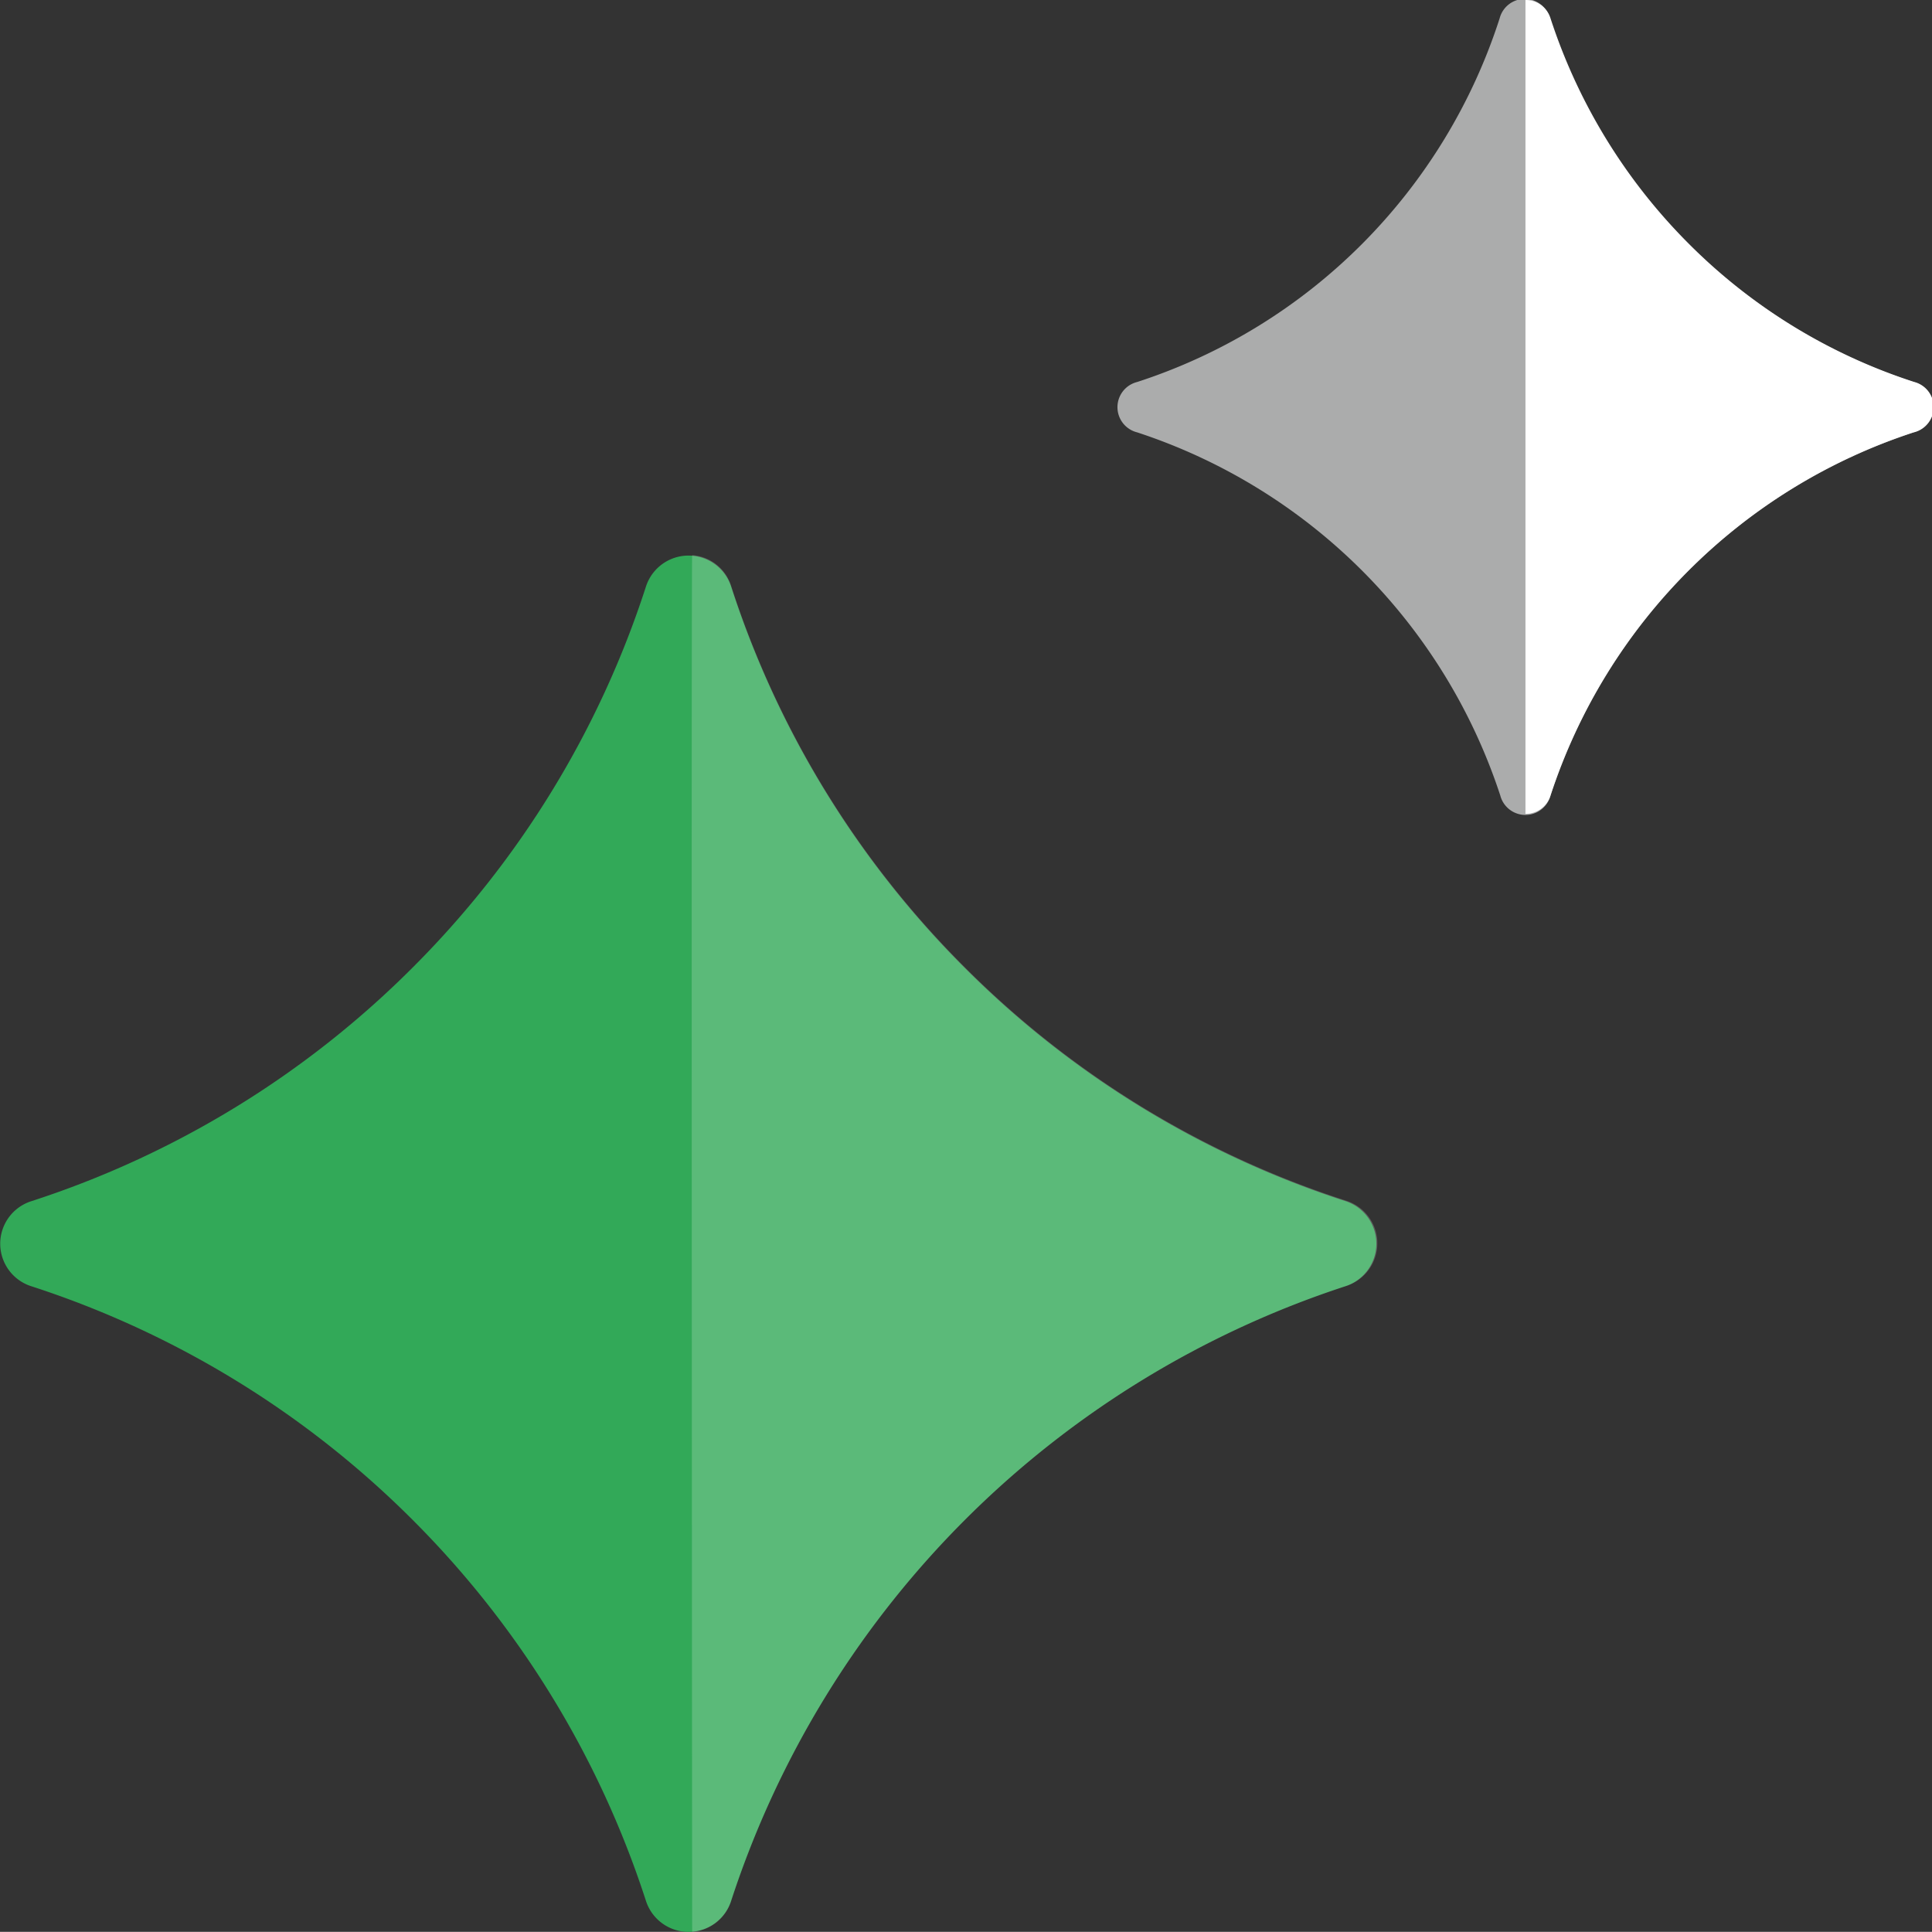
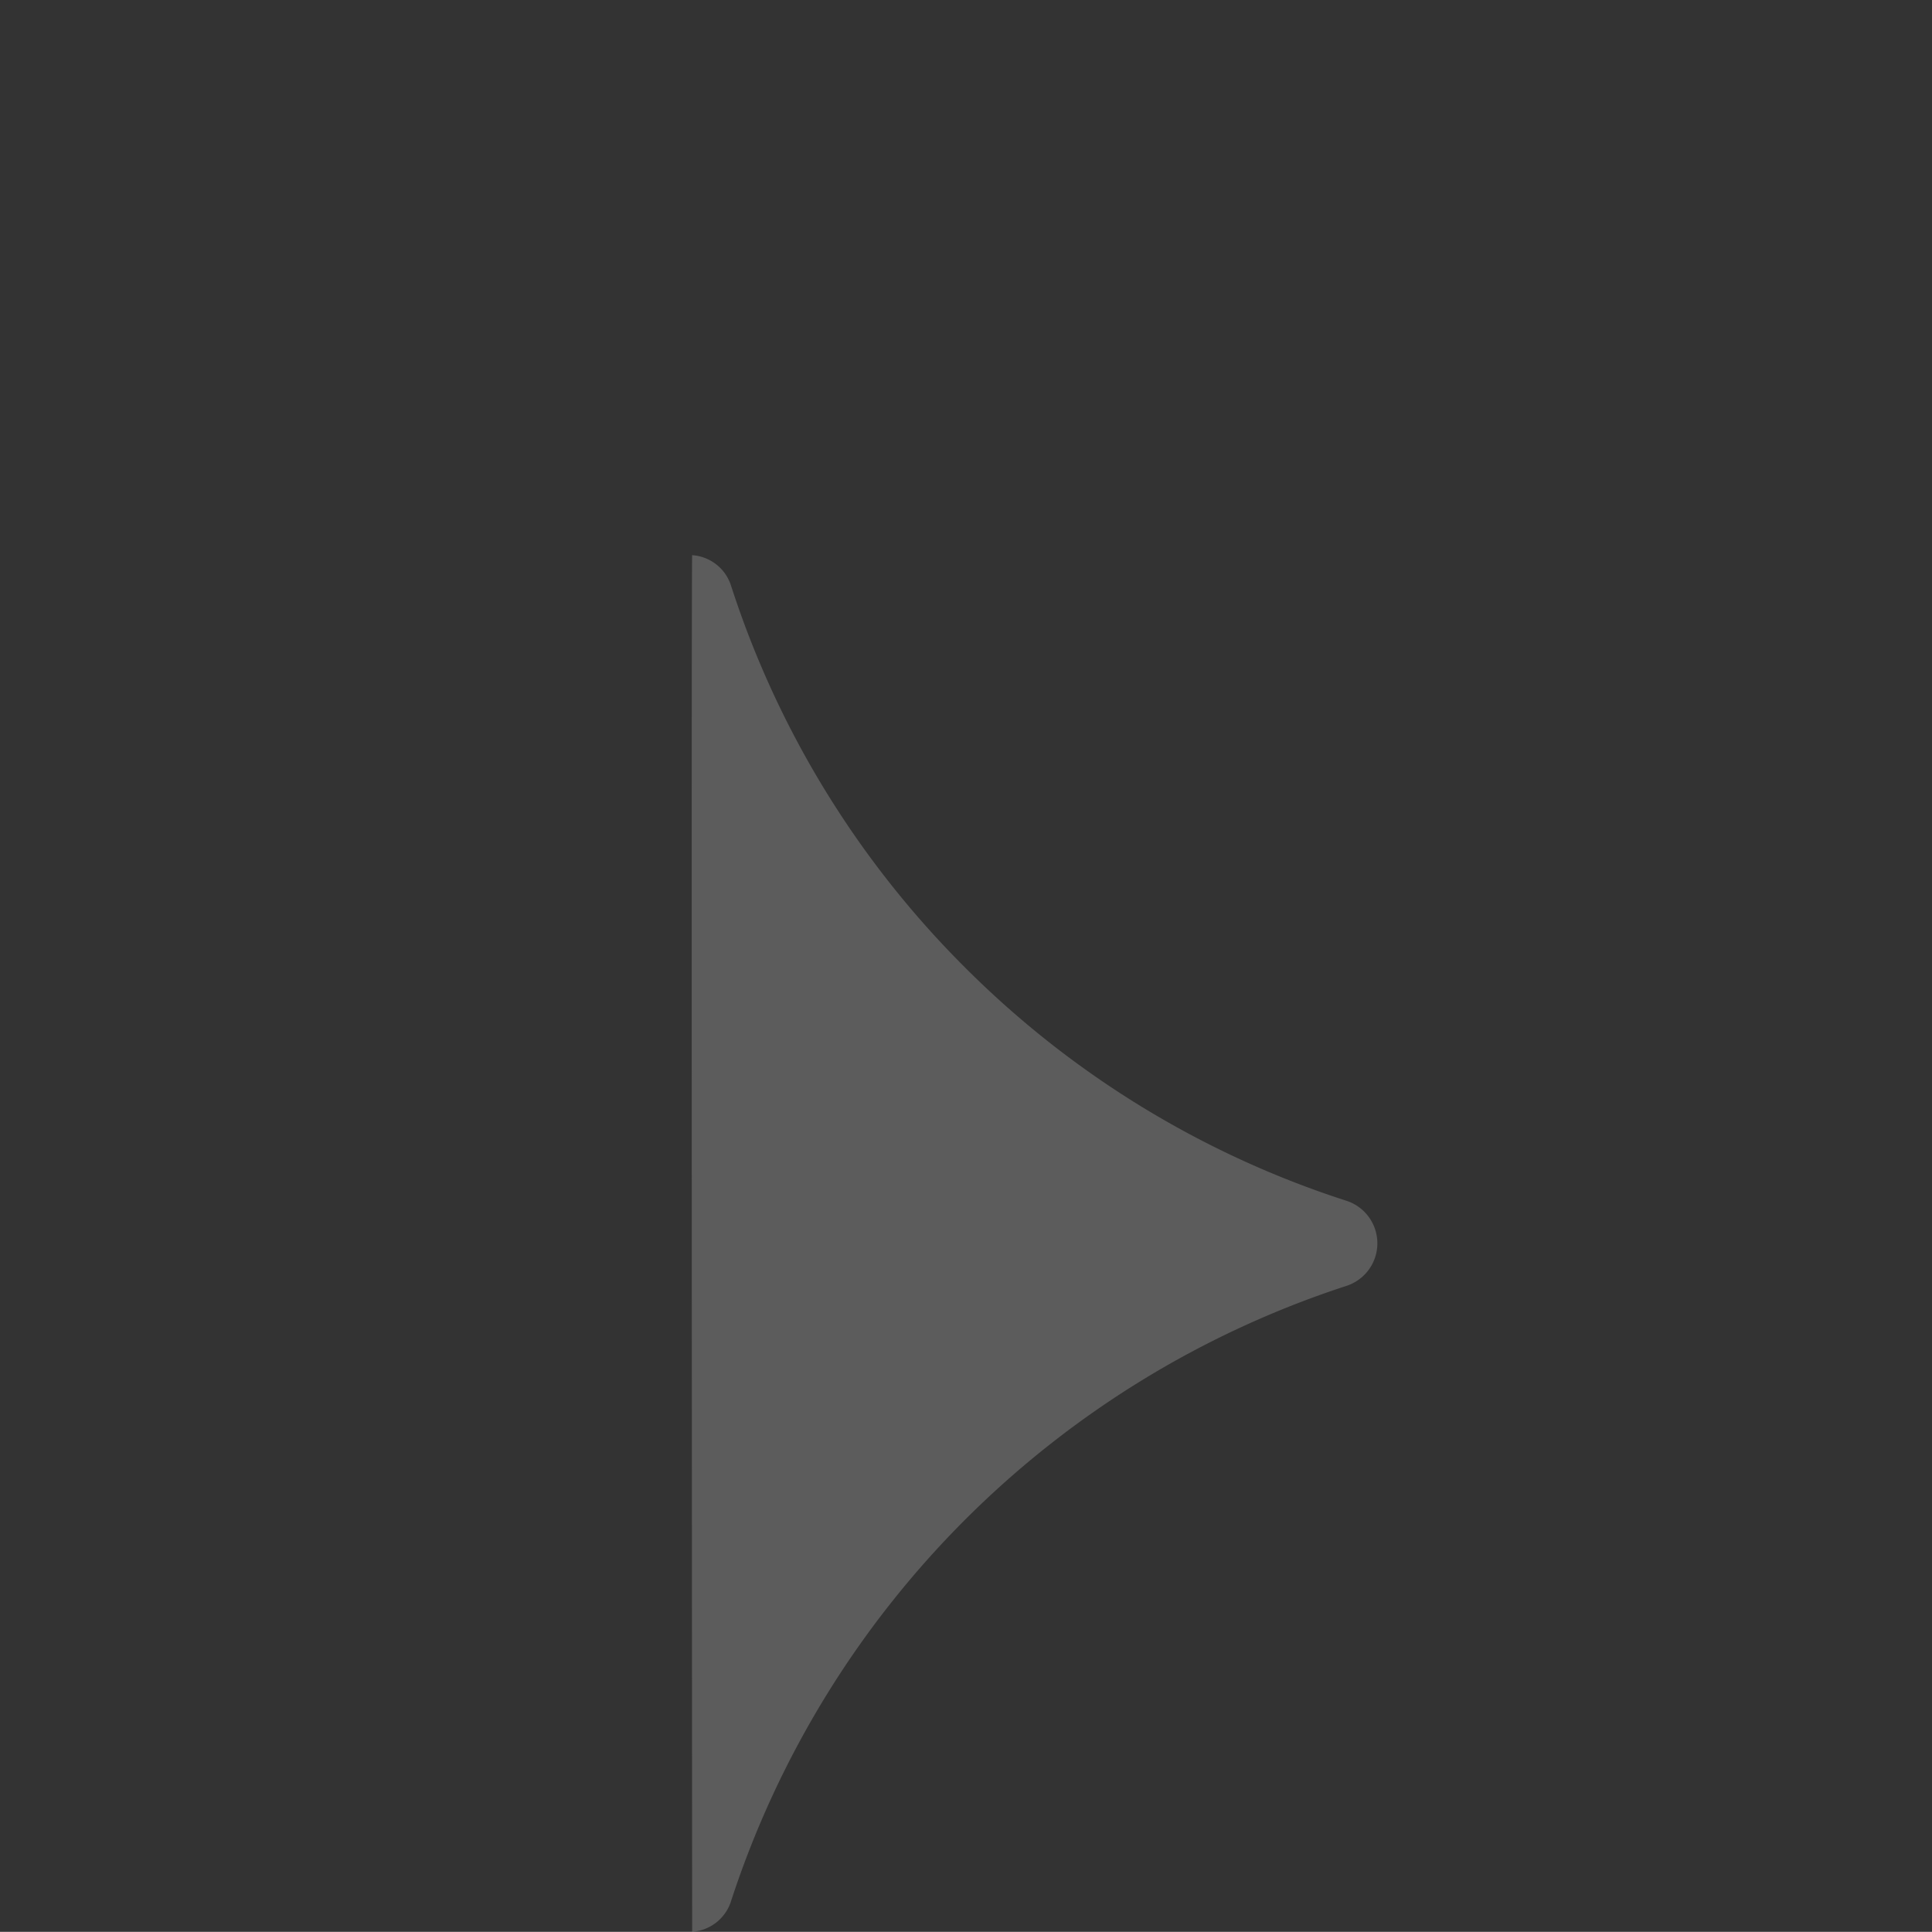
<svg xmlns="http://www.w3.org/2000/svg" viewBox="0 0 148.94 148.93">
  <rect x="0" y="0" width="148.94" height="148.93" fill="#333333" stroke="none" />
  <defs>
    <style>.cls-1{fill:#32a958;}.cls-2{fill:#abacac;}.cls-3,.cls-4{fill:#fff;}.cls-3{opacity:0.2;}</style>
  </defs>
  <g id="Layer_2" data-name="Layer 2">
    <g id="Layer_1-2" data-name="Layer 1">
-       <path class="cls-1" d="M103.77,99.14a74,74,0,0,0-47.41,47.41,3.45,3.45,0,0,1-6.56,0,73.54,73.54,0,0,0-18-29.39,73.66,73.66,0,0,0-29.38-18,3.44,3.44,0,0,1,0-6.56,73.57,73.57,0,0,0,29.38-18,73.4,73.4,0,0,0,18-29.39,3.45,3.45,0,0,1,6.56,0,73.4,73.4,0,0,0,18,29.39,73.37,73.37,0,0,0,29.38,18A3.45,3.45,0,0,1,103.77,99.14Z" />
-       <path class="cls-2" d="M147.53,33.33a43.74,43.74,0,0,0-28,28,2,2,0,0,1-3.87,0,43.83,43.83,0,0,0-28-28,2,2,0,0,1,0-3.88,43.38,43.38,0,0,0,17.36-10.66A43.54,43.54,0,0,0,115.61,1.41a2,2,0,0,1,3.87,0,43.74,43.74,0,0,0,10.66,17.38,43.41,43.41,0,0,0,17.39,10.66A2,2,0,0,1,147.53,33.33Z" />
      <path class="cls-3" d="M103.77,99.14a74,74,0,0,0-47.41,47.41,3.38,3.38,0,0,1-3,2.37c0-.26-.08-105.1,0-106.12a3.38,3.38,0,0,1,3,2.36,73.4,73.4,0,0,0,18,29.39,73.37,73.37,0,0,0,29.38,18A3.45,3.45,0,0,1,103.77,99.14Z" />
-       <path class="cls-4" d="M147.53,33.33a43.74,43.74,0,0,0-28,28,2,2,0,0,1-1.93,1.41V0a2,2,0,0,1,1.93,1.41,43.74,43.74,0,0,0,10.66,17.38,43.41,43.41,0,0,0,17.39,10.66A2,2,0,0,1,147.53,33.33Z" />
    </g>
  </g>
</svg>